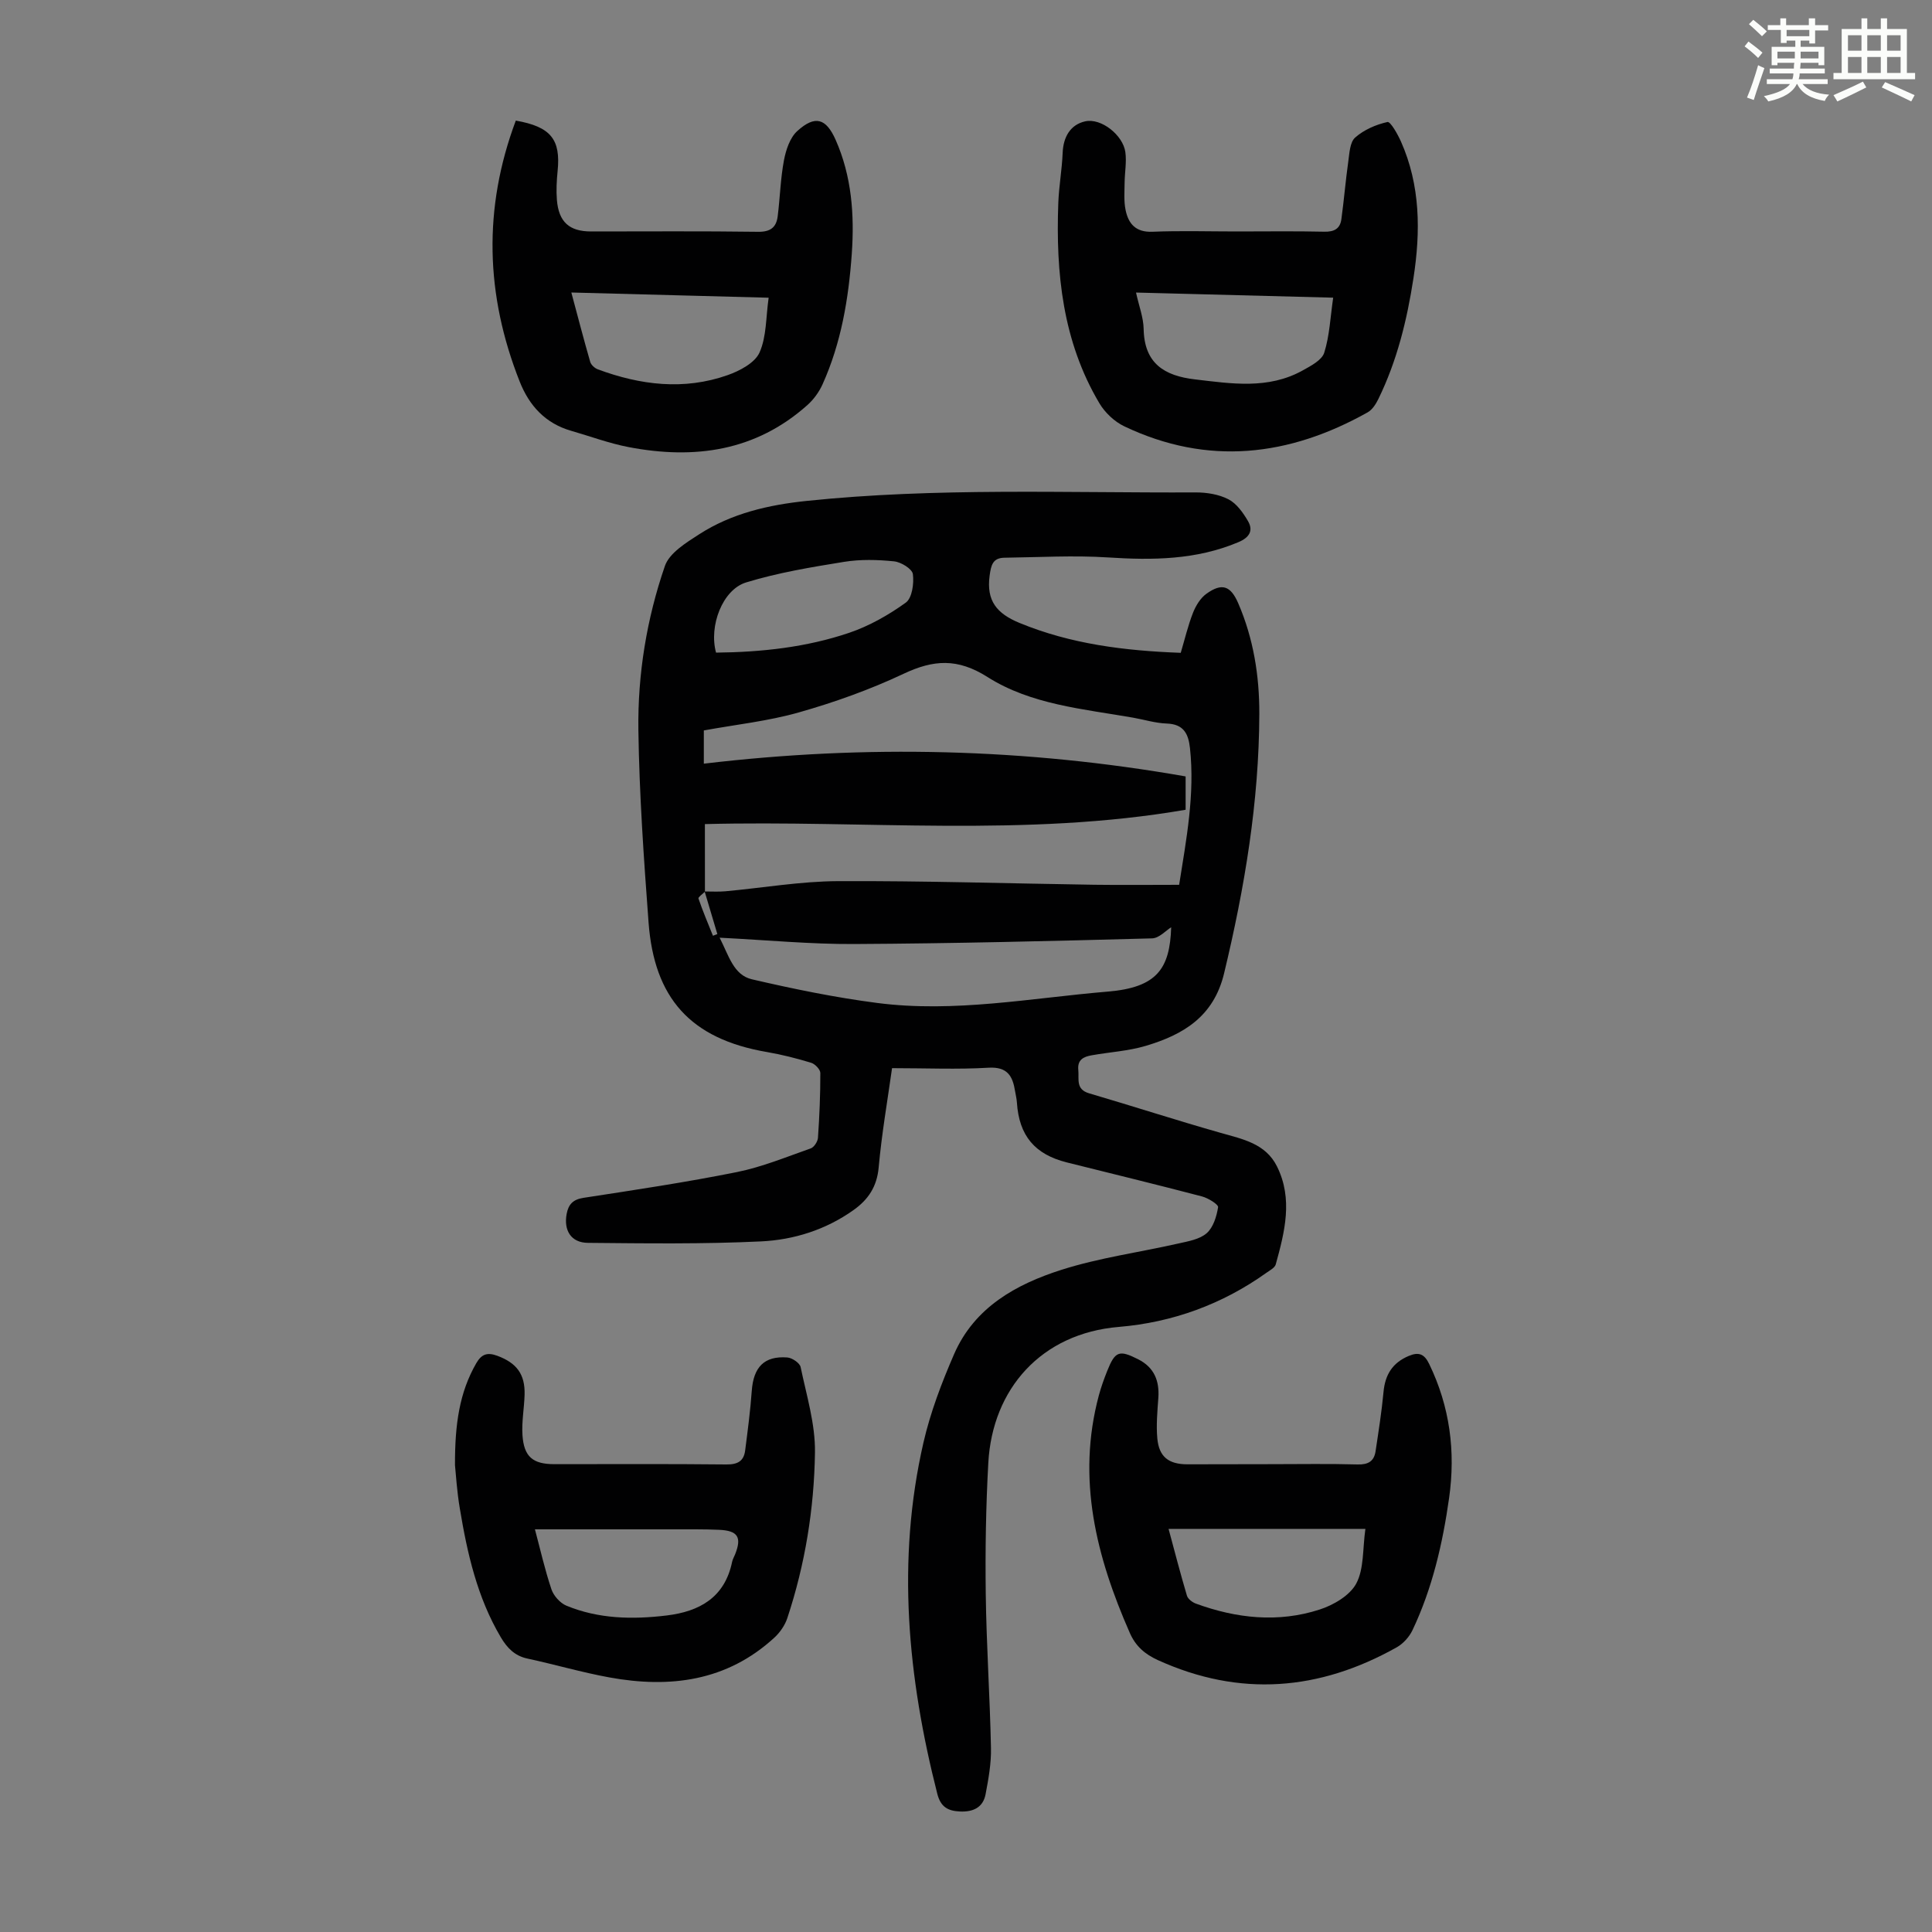
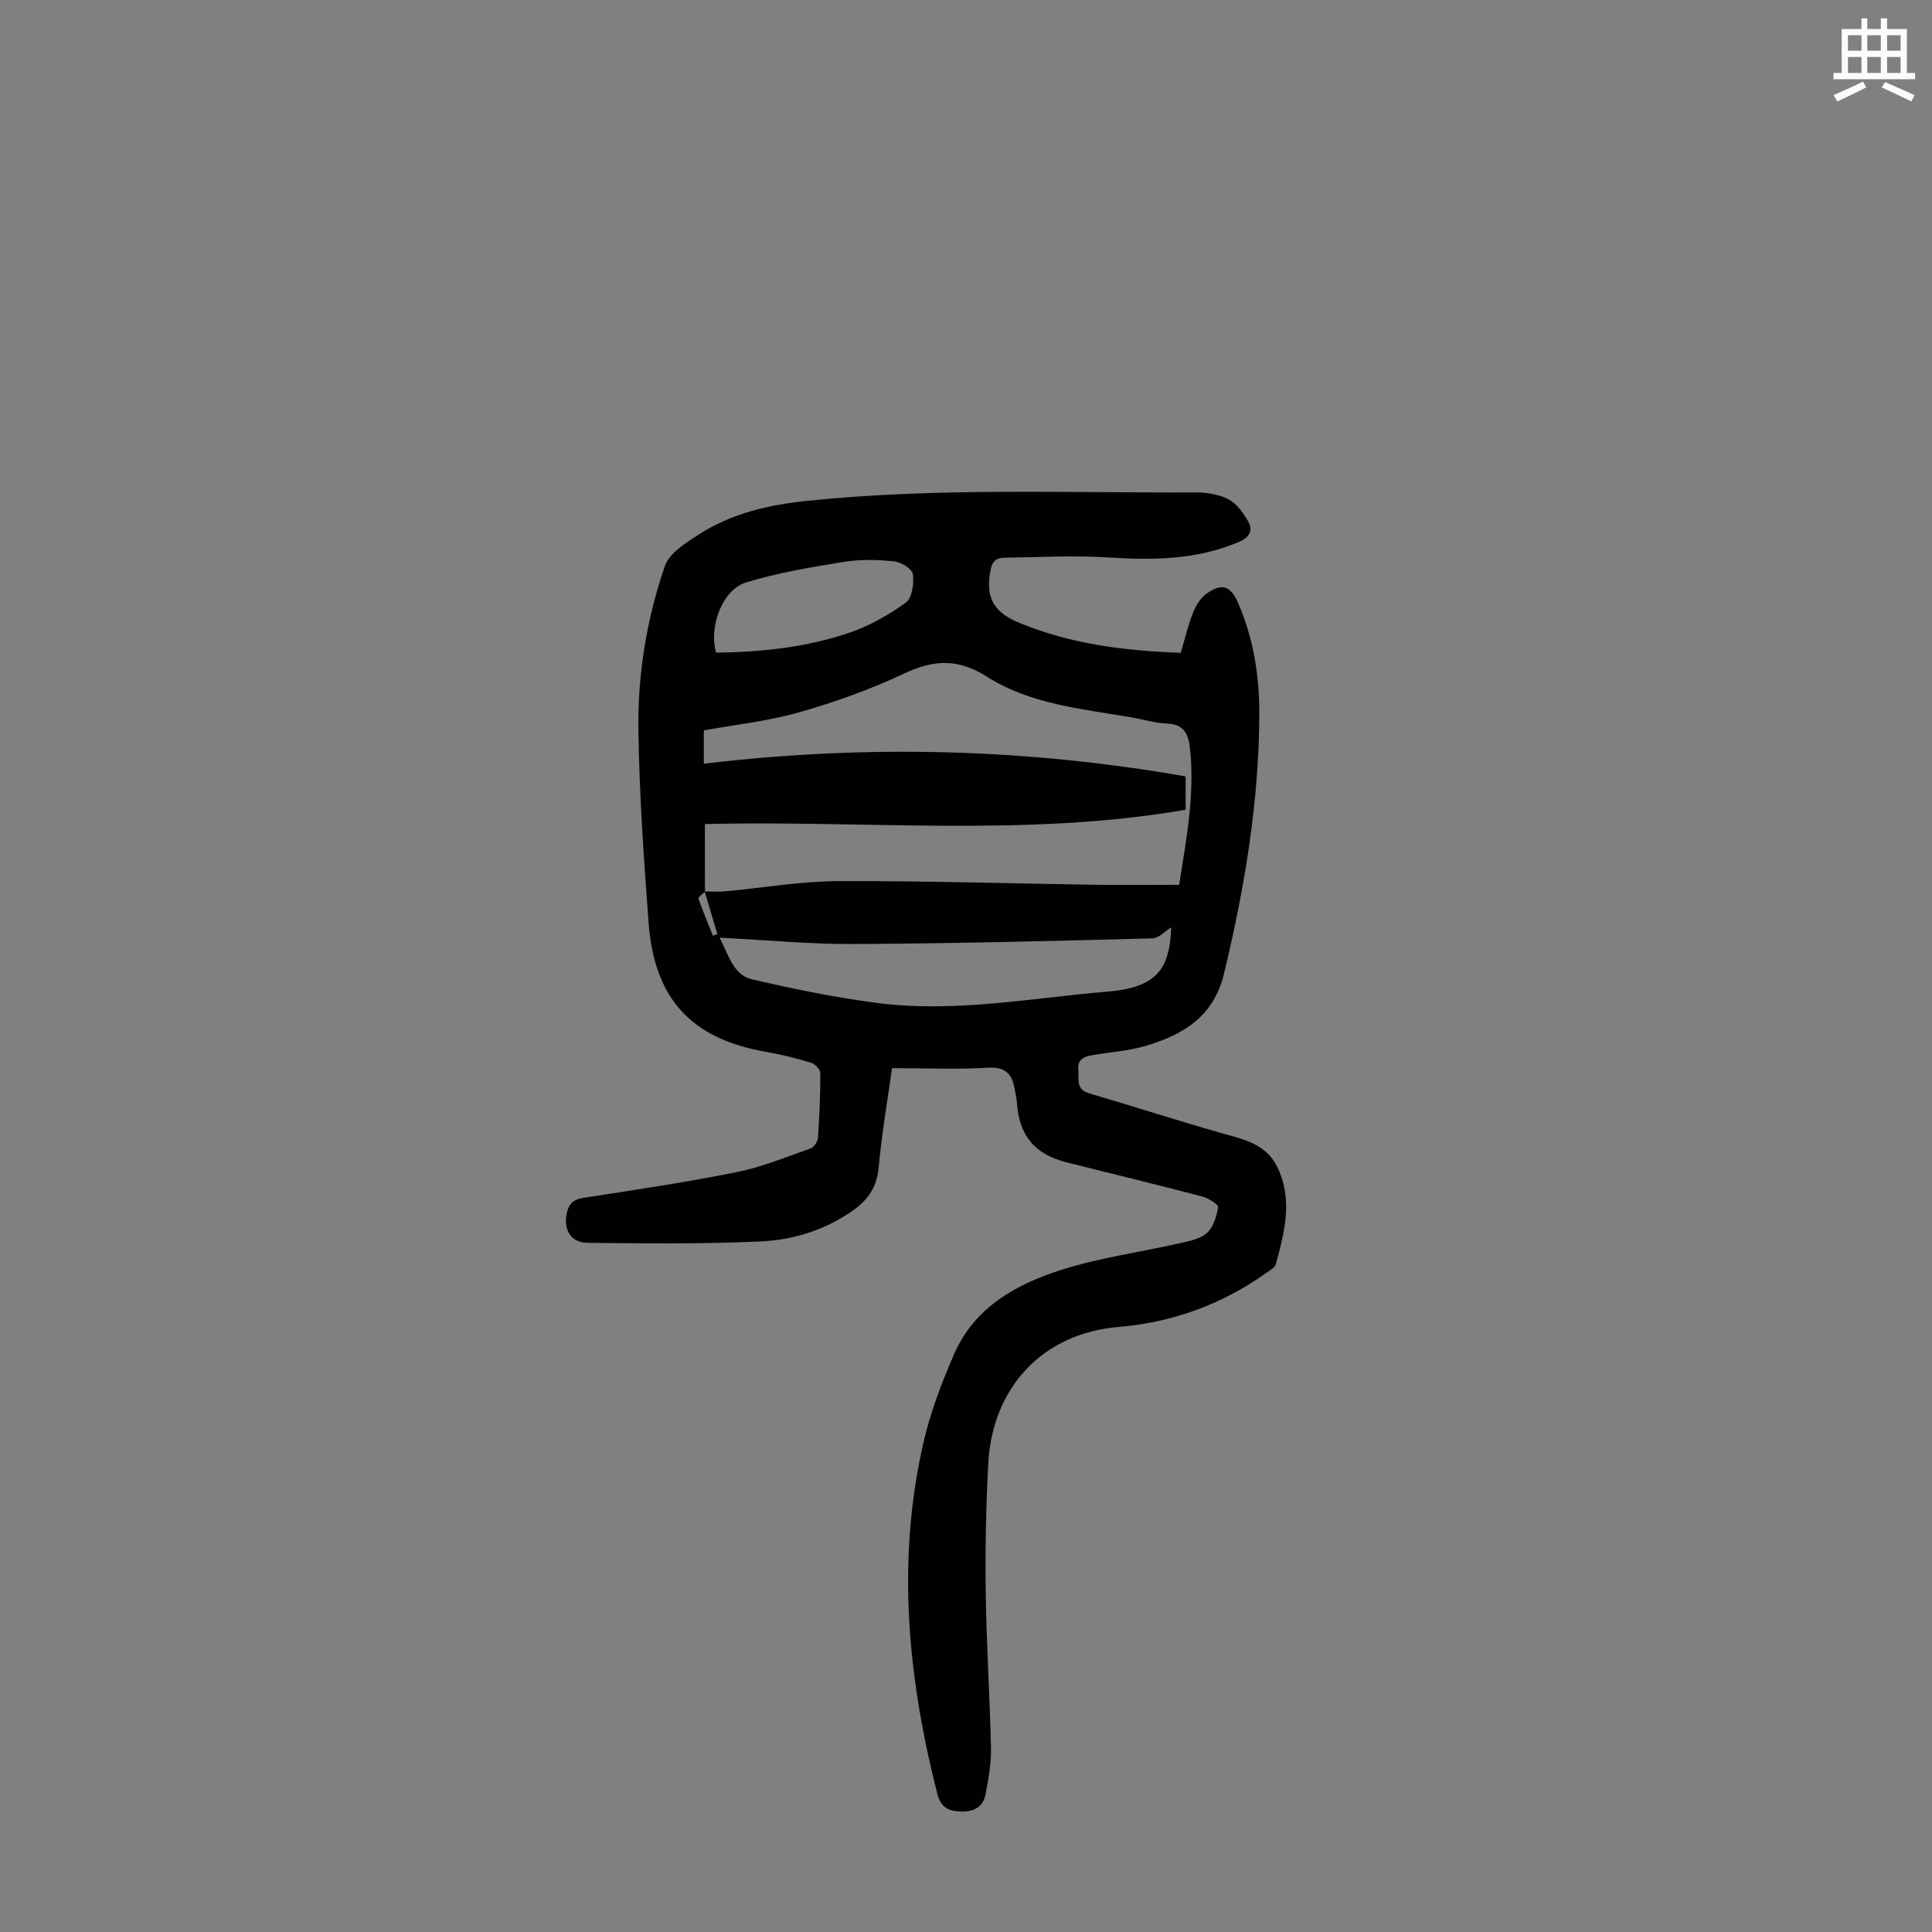
<svg xmlns="http://www.w3.org/2000/svg" enable-background="new 0 0 400 400" viewBox="0 0 400 400">
  <rect x="0" y="0" width="400" height="400" fill="#808080" stroke="none" />
-   <path d="m361.2 9.6.8-1c.9.7 1.9 1.4 2.9 2.3l-.9 1.1c-1-1-2-1.8-2.8-2.4zm.5 10.6c.9-2.1 1.6-4.3 2.3-6.7.4.2.8.4 1.3.6-.7 2.1-1.5 4.3-2.2 6.6zm.4-15.2.9-.9c1 .8 2 1.6 2.8 2.4l-1 1c-.9-.9-1.8-1.7-2.7-2.5zm12.5-1.2h1.2v1.4h2.7v1.1h-2.7v2.7h-1.2v-.6h-1.8v1.3h4.9v3.8h-1.2v-.5h-3.7c0 .4-.1.9-.1 1.2h5.1v1h-5.2c0 .5-.1.9-.2 1.2h6v1h-5.2c1.1 1.3 2.9 2 5.5 2.2-.4.4-.7.8-.9 1.3-2.9-.5-4.8-1.6-5.7-3.5h-.1c-.8 1.7-2.7 2.9-5.9 3.6-.2-.4-.6-.8-.9-1.1 2.8-.6 4.6-1.4 5.4-2.5h-4.8v-1h5.3c.1-.3.2-.7.2-1.2h-4.9v-1h5c0-.4 0-.8.1-1.2h-3.5v.5h-1.2v-3.8h4.9v-1.3h-1.8v.5h-1.2v-2.7h-2.7v-1h2.6v-1.4h1.2v1.4h4.7v-1.4zm-6.6 8.3h3.6c0-.4 0-.9 0-1.4h-3.6zm1.9-4.6h4.7v-1.3h-4.7zm6.6 3.2h-3.7v1.4h3.7z" fill="#fbfcfa" />
  <path d="m385.3 3.8h1.3v2.2h2.8v-2.2h1.3v2.2h4.1v9.1h1.7v1.3h-16.9v-1.3h1.7v-9.1h4.1v-2.2zm.4 13.1.7 1.2c-1.8.9-3.8 1.9-6 2.9-.2-.4-.5-.8-.8-1.3 2.3-1 4.3-1.9 6.1-2.8zm-3.1-6.4h2.8v-3.2h-2.8zm0 4.6h2.8v-3.3h-2.8zm4-4.6h2.8v-3.2h-2.8zm0 4.6h2.8v-3.3h-2.8zm3.7 1.9c2.1.9 4.1 1.8 6.1 2.7l-.7 1.3c-2.2-1.1-4.2-2-6.1-2.9zm3.2-9.7h-2.8v3.2h2.8zm-2.8 7.8h2.8v-3.3h-2.8z" fill="#fbfcfa" />
  <g fill="#010102">
    <path d="m184.69 221.15c-.93 6.63-2.14 13.57-2.77 20.56-.36 3.98-2.16 6.66-5.22 8.83-5.74 4.08-12.36 6.16-19.16 6.48-11.92.57-23.88.41-35.82.3-3.5-.03-5.04-2.59-4.4-6 .37-1.96 1.3-2.98 3.48-3.32 10.61-1.63 21.24-3.22 31.75-5.33 5.22-1.05 10.24-3.13 15.29-4.9.7-.24 1.45-1.41 1.51-2.2.31-4.47.5-8.95.49-13.42 0-.73-1.09-1.86-1.89-2.11-2.99-.91-6.04-1.69-9.12-2.22-16.02-2.73-23.38-11.3-24.55-26.8-.99-13.27-1.92-26.56-2.11-39.86-.16-11.56 1.72-23.04 5.49-33.98.93-2.7 4.4-4.82 7.11-6.57 6.72-4.33 14.35-6.08 22.22-6.9 26.79-2.79 53.68-1.64 80.53-1.76 2.29-.01 4.82.39 6.81 1.42 1.69.87 3.04 2.78 4.05 4.51 1.18 2.01.24 3.43-1.96 4.36-8.73 3.69-17.77 3.77-27.04 3.17-7.1-.46-14.26-.03-21.39.06-2.44.03-2.8 1.49-3.1 3.73-.7 5.21 1.5 7.83 6.16 9.76 10.65 4.39 21.75 5.77 33.41 6.2.83-2.79 1.49-5.61 2.53-8.27.58-1.47 1.54-3.07 2.79-3.96 3.22-2.31 5.01-1.66 6.58 1.96 3.16 7.31 4.39 15.03 4.37 22.91-.06 18.23-3.04 36.04-7.3 53.74-2.16 8.97-8.46 12.68-16.2 14.99-3.61 1.08-7.48 1.29-11.22 1.96-1.64.29-2.97.89-2.76 3.02.19 1.91-.58 4.02 2.24 4.85 9.1 2.67 18.12 5.6 27.24 8.19 4.57 1.3 9.3 2.2 11.66 6.95 3.35 6.75 1.59 13.56-.26 20.28-.2.71-1.23 1.24-1.95 1.75-9.14 6.52-19.43 10.26-30.51 11.19-16.11 1.34-26.2 12.85-27.05 28.13-.5 9.04-.65 18.11-.53 27.16.14 10.63.86 21.25 1.08 31.88.07 3.2-.52 6.45-1.12 9.61-.53 2.74-2.59 3.67-5.29 3.55-2.49-.11-4-.92-4.7-3.65-6.12-24.06-8.48-48.28-2.87-72.73 1.44-6.27 3.78-12.41 6.35-18.32 4.21-9.68 12.85-14.47 22.23-17.45 7.84-2.5 16.11-3.61 24.17-5.44 2.04-.46 4.41-.85 5.88-2.13 1.37-1.19 2.07-3.48 2.37-5.39.09-.57-2.04-1.89-3.33-2.23-9.3-2.44-18.64-4.71-27.97-7.04-6.67-1.67-9.9-5.55-10.35-12.39-.05-.78-.24-1.55-.37-2.32-.5-3.15-1.56-5.14-5.53-4.9-6.44.38-12.94.09-19.95.09zm-38.8-36.58c1.43-.01 2.87.09 4.29-.04 7.79-.71 15.58-2.07 23.37-2.1 17.67-.08 35.34.49 53.01.75 5.79.08 11.59.01 17.57.01 1.48-9.4 3.28-18.72 2.24-28.31-.33-3.03-1.35-4.96-4.82-5.08-2.32-.08-4.62-.8-6.93-1.21-10.35-1.81-21.17-2.71-30.15-8.41-6.24-3.96-11.2-3.6-17.42-.67-6.93 3.27-14.25 5.88-21.63 7.98-6.4 1.82-13.12 2.53-19.7 3.74v6.88c33.5-3.98 66.63-3.18 99.75 2.64v6.9c-33.17 5.73-66.52 2.12-99.53 2.97 0 4.89 0 9.43.01 13.99-.47.48-1.44 1.14-1.34 1.42.89 2.61 1.97 5.15 3 7.71.3-.12.61-.24.91-.35-.88-2.93-1.76-5.87-2.63-8.82zm3.1 9.57c1.91 3.72 2.88 7.72 6.67 8.61 8.57 1.99 17.22 3.77 25.94 4.9 16.01 2.08 31.87-1.02 47.75-2.35 10.21-.85 12.86-4.76 13.13-13.32-1.05.64-2.48 2.26-3.96 2.3-20.56.55-41.12 1.06-61.68 1.17-9.03.05-18.06-.82-27.85-1.31zm-.74-59.02c9.47-.1 18.71-1.11 27.55-4.1 4.16-1.41 8.16-3.68 11.73-6.25 1.31-.94 1.73-3.97 1.47-5.91-.15-1.08-2.45-2.5-3.9-2.64-3.43-.35-6.98-.44-10.37.11-6.81 1.1-13.67 2.24-20.24 4.25-4.91 1.49-7.76 9.04-6.24 14.54z" />
-     <path d="m106.79 24.97c7.29 1.27 9.31 3.93 8.66 10.41-.2 1.99-.31 4.03-.15 6.02.38 4.57 2.58 6.52 7.06 6.52 11.52 0 23.05-.09 34.57.07 2.57.04 3.79-.9 4.08-3.2.49-3.87.58-7.8 1.3-11.61.41-2.15 1.24-4.68 2.77-6.06 3.67-3.32 5.93-2.64 7.91 1.79 3.36 7.56 3.93 15.58 3.36 23.67-.66 9.29-2.19 18.43-6.06 27.01-.71 1.57-1.81 3.09-3.09 4.24-10.74 9.61-23.43 11.34-37.03 8.74-4.03-.77-7.93-2.23-11.9-3.37-5.36-1.54-8.7-5.19-10.69-10.24-7.06-17.87-7.6-35.79-.79-53.99zm11.5 35.59c1.38 5.14 2.58 9.77 3.91 14.37.18.62.93 1.3 1.58 1.54 8.82 3.27 17.83 4.38 26.86 1.2 2.51-.88 5.65-2.54 6.61-4.68 1.47-3.29 1.31-7.32 1.89-11.35-13.74-.36-27.01-.71-40.85-1.08z" />
-     <path d="m256.06 47.92c6.05 0 12.09-.09 18.14.05 2.07.05 3.26-.65 3.52-2.6.54-3.97.87-7.98 1.43-11.95.24-1.72.33-3.99 1.43-4.95 1.81-1.6 4.3-2.68 6.68-3.21.61-.14 2.09 2.48 2.78 4.01 4.06 9.13 4.09 18.67 2.6 28.33-1.33 8.66-3.4 17.11-7.27 25.02-.51 1.04-1.25 2.21-2.21 2.75-16.3 9.14-33.09 11.12-50.36 2.91-2.05-.97-4.03-2.84-5.19-4.8-7.6-12.8-9.04-26.96-8.5-41.46.13-3.46.76-6.9.9-10.36.13-3.3 1.59-5.83 4.63-6.53 3.35-.77 7.86 2.86 8.35 6.35.29 2.06-.13 4.21-.15 6.33-.02 1.89-.18 3.84.2 5.67.59 2.87 2.12 4.65 5.58 4.5 5.79-.24 11.62-.06 17.44-.06zm-20.86 12.65c.61 2.79 1.54 5.16 1.58 7.55.14 7.12 4.27 9.69 10.64 10.43 7.57.89 15.13 2.1 22.24-1.83 1.71-.95 4.02-2.14 4.51-3.7 1.11-3.53 1.26-7.35 1.85-11.39-13.79-.36-27.12-.7-40.82-1.06z" />
-     <path d="m263.28 303.14c5.93 0 11.87-.11 17.79.06 2.2.06 3.42-.66 3.73-2.75.61-4.07 1.26-8.15 1.64-12.24.33-3.59 1.85-6.06 5.23-7.48 2.11-.89 3.24-.37 4.22 1.65 4.29 8.84 5.5 18.12 4.13 27.78-1.34 9.44-3.47 18.69-7.58 27.35-.66 1.39-1.91 2.78-3.25 3.54-16.03 9.01-32.5 10.37-49.48 2.65-2.67-1.22-4.59-2.87-5.79-5.61-6.94-15.78-11.05-31.9-6.42-49.17.46-1.72 1.07-3.41 1.73-5.07 1.64-4.12 2.49-4.41 6.39-2.44 3.33 1.68 4.46 4.44 4.2 8.04-.2 2.78-.46 5.6-.21 8.35.35 3.83 2.34 5.36 6.22 5.37 5.81-.02 11.63-.02 17.45-.03zm-21.34 13.4c1.25 4.62 2.44 9.25 3.8 13.82.2.68 1.12 1.38 1.85 1.65 8.41 3.07 17.04 4.01 25.62 1.23 2.89-.93 6.28-2.92 7.6-5.41 1.61-3.04 1.29-7.11 1.88-11.29-13.61 0-26.87 0-40.75 0z" />
-     <path d="m94.2 303.35c-.03-8.52.93-15.07 4.4-21.1 1.11-1.93 2.32-2.3 4.36-1.55 3.99 1.48 5.77 3.79 5.65 8.06-.08 2.79-.62 5.59-.44 8.35.3 4.52 2.16 6.03 6.6 6.03 11.86 0 23.72-.07 35.58.06 2.34.03 3.65-.66 3.93-2.92.52-4.08 1.07-8.17 1.36-12.27.35-4.97 2.58-7.32 7.37-6.96 1 .08 2.57 1.14 2.75 1.98 1.22 5.87 3.06 11.81 2.97 17.7-.17 11.63-2.04 23.16-5.72 34.27-.49 1.49-1.52 2.98-2.68 4.05-9.84 9.04-21.62 10.53-34.17 8.24-5.7-1.04-11.29-2.68-16.96-3.9-2.66-.57-4.22-2.22-5.52-4.42-4.88-8.24-6.94-17.38-8.48-26.66-.6-3.52-.81-7.11-1-8.96zm16.55 13.28c1.09 4.07 2.04 8.31 3.42 12.42.45 1.34 1.79 2.84 3.08 3.38 6.67 2.76 13.7 2.89 20.75 2.04 6.83-.82 12.06-3.73 13.58-11.12.11-.54.42-1.03.62-1.55 1.41-3.54.57-4.9-3.33-5.07-3.12-.14-6.25-.09-9.38-.1-9.46-.01-18.93 0-28.74 0z" />
  </g>
</svg>